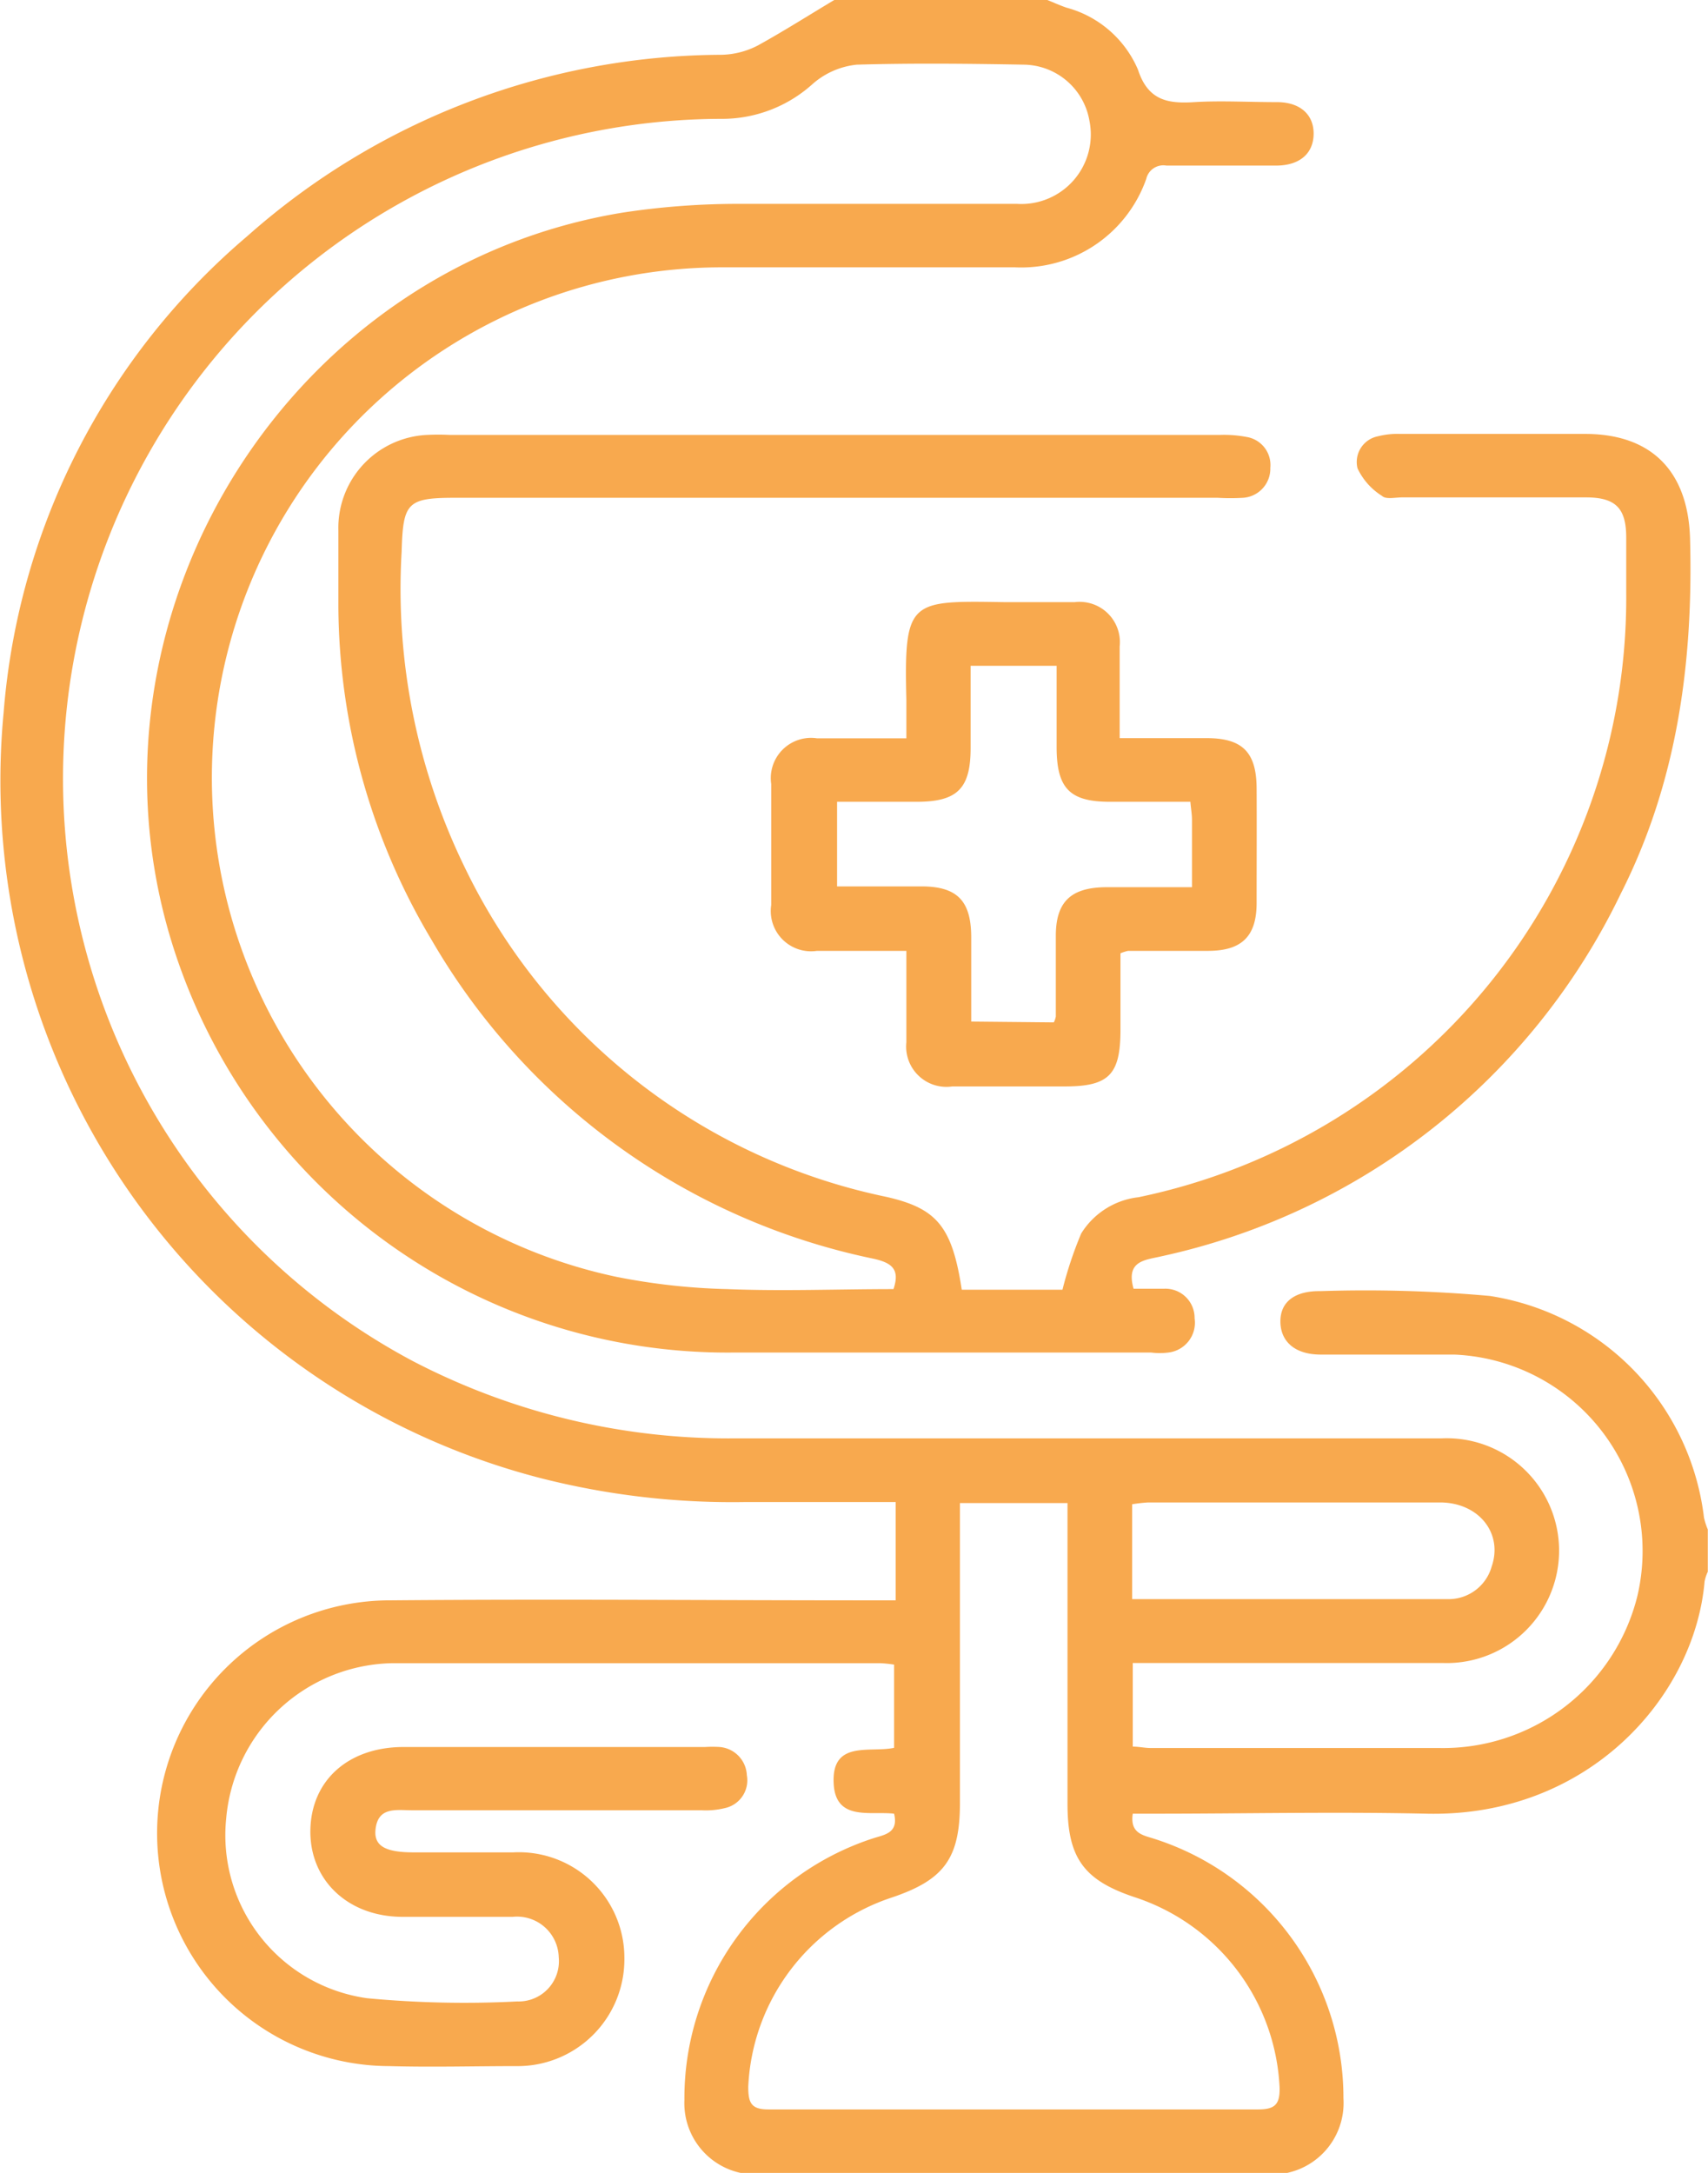
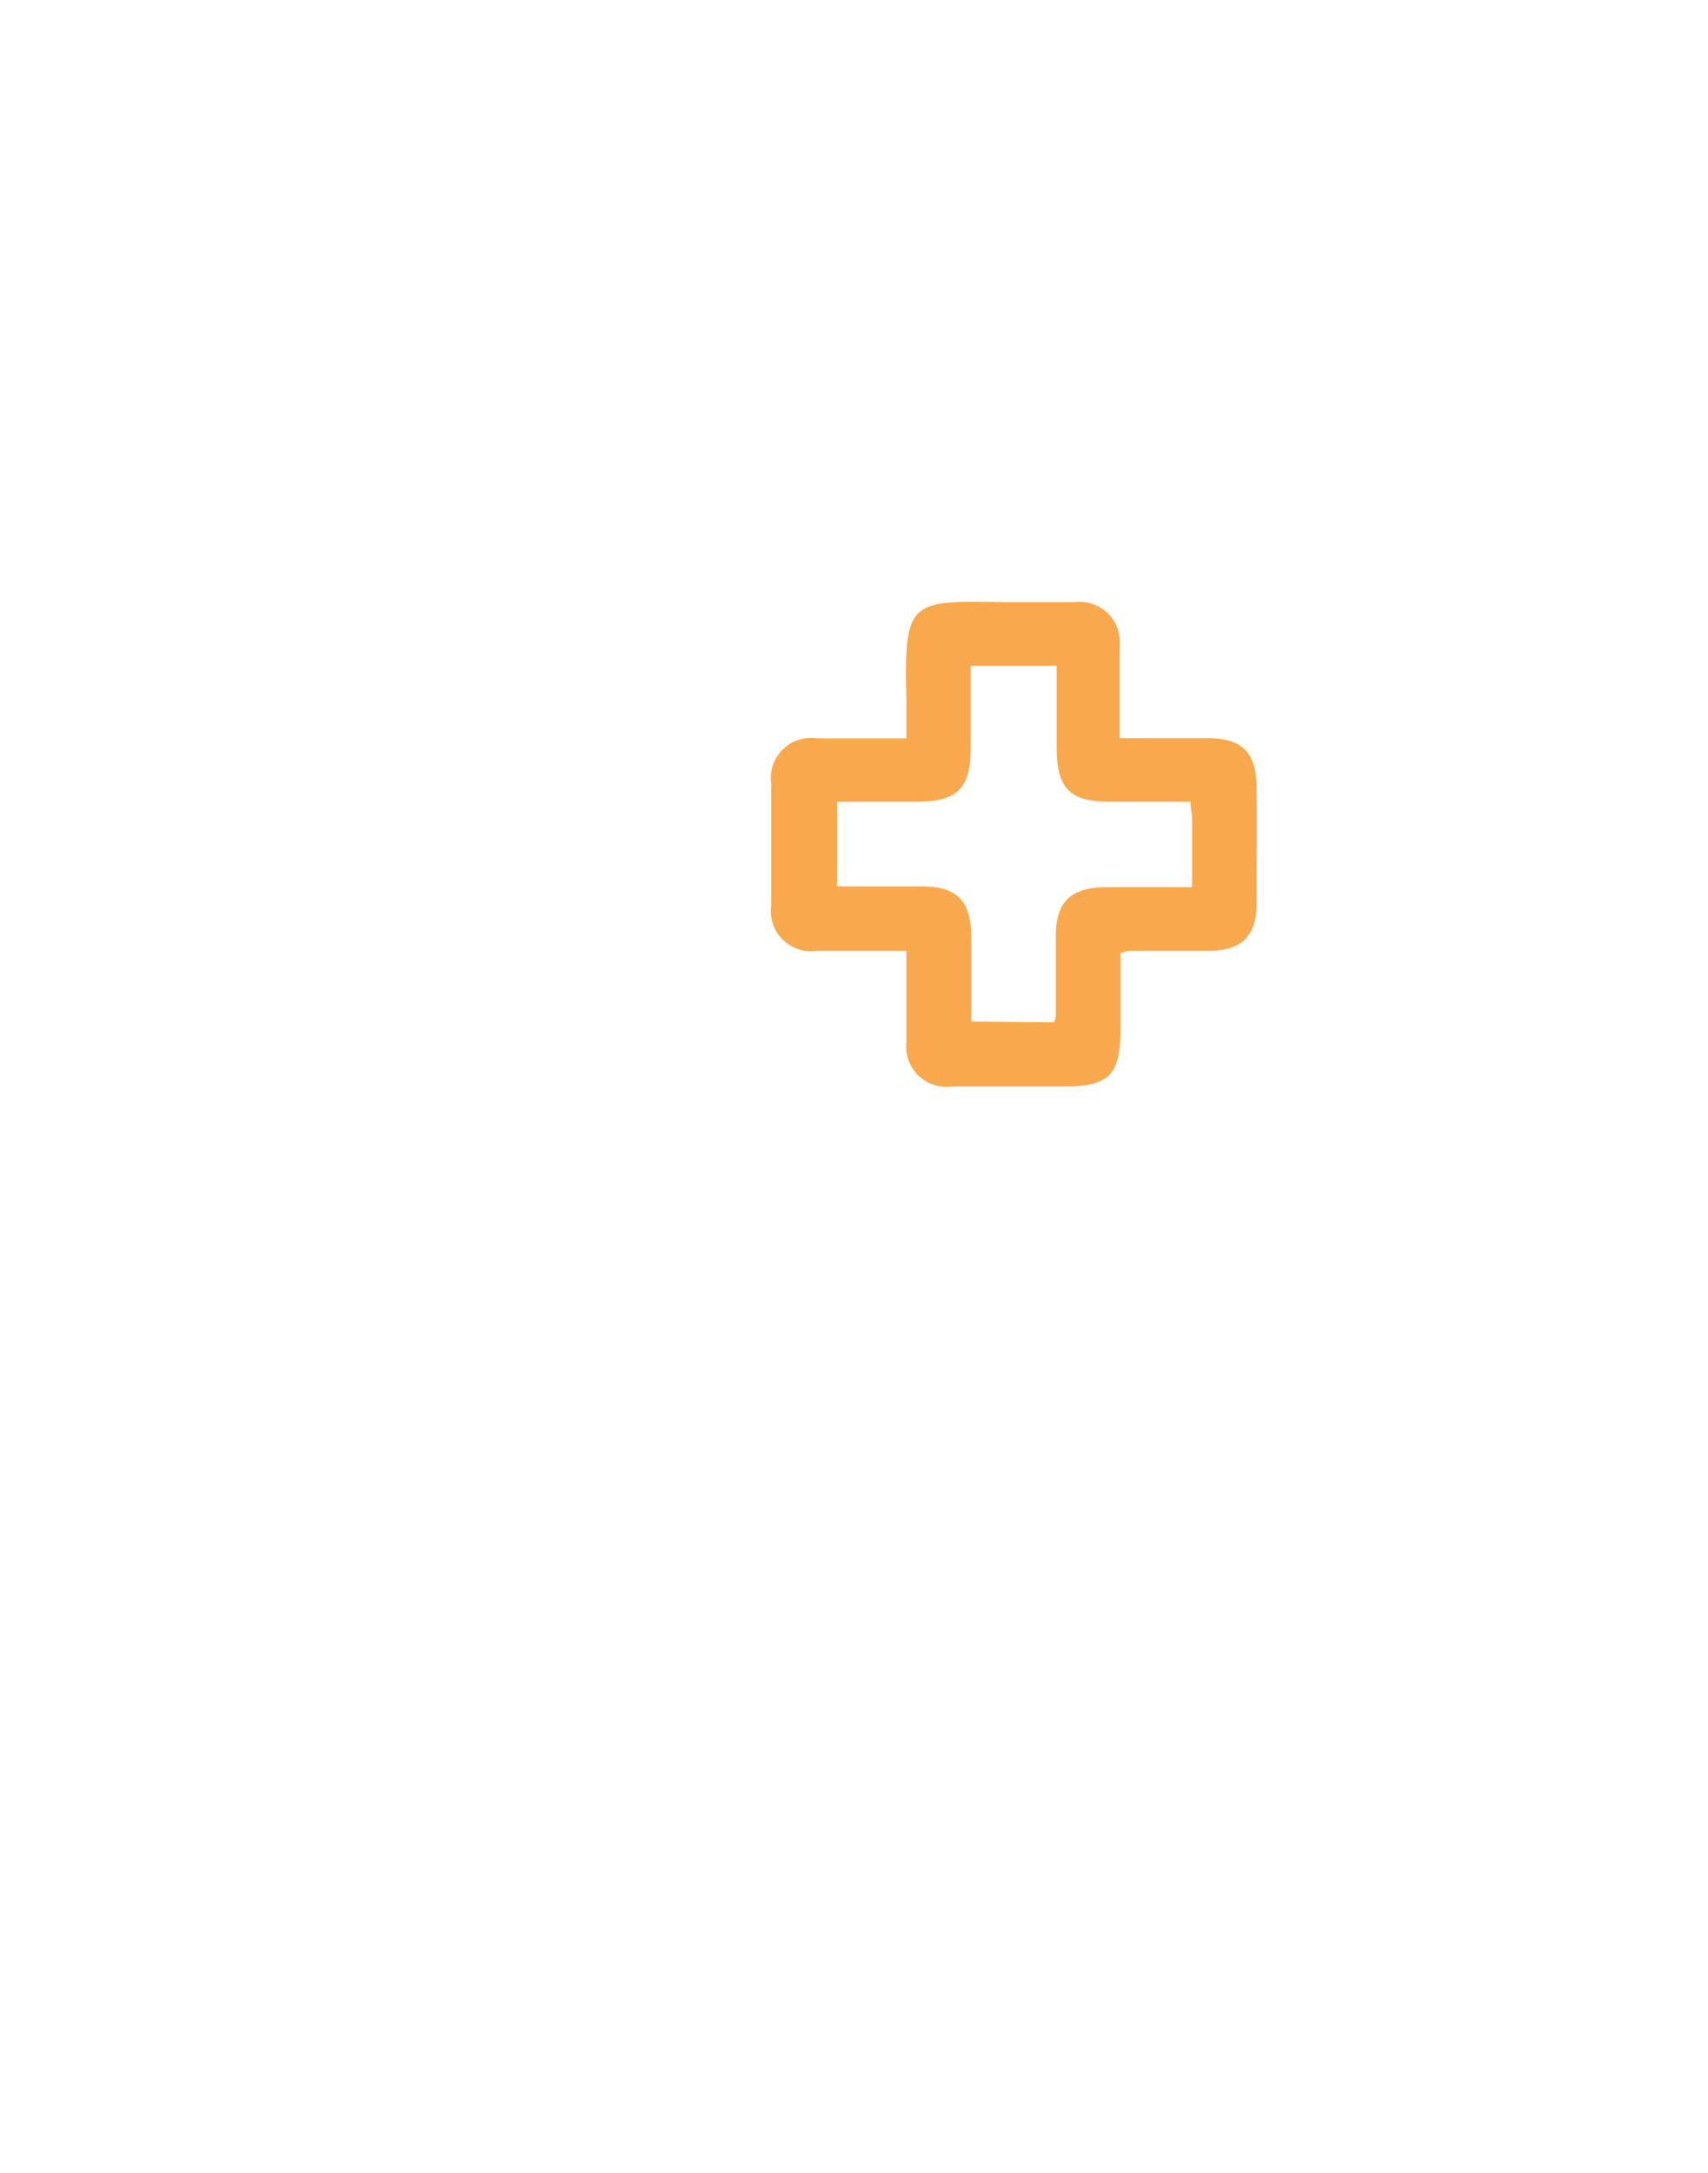
<svg xmlns="http://www.w3.org/2000/svg" viewBox="0 0 84.8 107.86">
  <defs>
    <style>.cls-1{fill:#f8a94e;}</style>
  </defs>
  <g id="Layer_2" data-name="Layer 2">
    <g id="Layer_1-2" data-name="Layer 1">
      <g id="BPv58J.tif">
-         <path class="cls-1" d="M52,0c.32.13.63.27.95.38a5.37,5.37,0,0,1,3.55,3.08C57,5,58,5.15,59.29,5.07s2.74,0,4.11,0c1.15,0,1.83.62,1.82,1.58s-.68,1.56-1.84,1.57c-1.82,0-3.65,0-5.47,0a.87.87,0,0,0-1,.66,6.58,6.58,0,0,1-6.52,4.39c-4.88,0-9.76,0-14.63,0A25.33,25.33,0,0,0,30.6,63.38a31.94,31.94,0,0,0,5.52.61c2.73.11,5.47,0,8.24,0,.34-1-.1-1.31-1-1.51A33.11,33.11,0,0,1,21.43,46.66,32.56,32.56,0,0,1,16.8,30.14c0-1.27,0-2.53,0-3.8a4.62,4.62,0,0,1,4.38-4.75,11.23,11.23,0,0,1,1.16,0H60.54a6.05,6.05,0,0,1,1.35.1,1.41,1.41,0,0,1,1.18,1.53,1.45,1.45,0,0,1-1.35,1.49,10.54,10.54,0,0,1-1.26,0H22.57c-2.37,0-2.56.26-2.63,2.68A31.56,31.56,0,0,0,23.1,43.11,30,30,0,0,0,44,59.41c2.5.57,3.27,1.45,3.75,4.61h5a19.38,19.38,0,0,1,.93-2.79,3.85,3.85,0,0,1,2.84-1.8,30.39,30.39,0,0,0,24.22-30c0-.91,0-1.83,0-2.74,0-1.45-.51-2-2-2H69.62c-.35,0-.81.11-1-.07a3.25,3.25,0,0,1-1.22-1.37,1.3,1.3,0,0,1,1-1.59,4,4,0,0,1,1.14-.12h9.16c3.33,0,5.13,1.89,5.21,5.24.16,6.12-.64,12.05-3.44,17.58a33.12,33.12,0,0,1-22.8,18c-.79.19-1.79.2-1.39,1.61.5,0,1,0,1.54,0a1.45,1.45,0,0,1,1.49,1.47A1.49,1.49,0,0,1,58,67.14a3.36,3.36,0,0,1-.84,0c-6.95,0-13.9,0-20.84,0A28.87,28.87,0,0,1,8.3,46c-4.42-16,6.29-32.8,22.64-35.45a38,38,0,0,1,5.55-.43c4.66,0,9.33,0,14,0A3.45,3.45,0,0,0,54.09,6a3.35,3.35,0,0,0-3.24-2.79c-2.77-.05-5.54-.08-8.31,0a3.92,3.92,0,0,0-2.24,1A6.71,6.71,0,0,1,35.81,5.9a32.75,32.75,0,0,0-15.3,61.67A33.93,33.93,0,0,0,36.39,71.4q17.58,0,35.16,0a5.58,5.58,0,1,1,.09,11.15c-4.73,0-9.47,0-14.21,0H56.24V86.7c.3,0,.6.07.9.07,4.78,0,9.55,0,14.32,0a9.94,9.94,0,0,0,9.83-7.53,9.76,9.76,0,0,0-9.09-12c-2.21,0-4.42,0-6.63,0-1.28,0-2-.65-2-1.65s.76-1.52,2-1.5a69.09,69.09,0,0,1,8.4.24,12.65,12.65,0,0,1,10.63,11,3.37,3.37,0,0,0,.19.59v2.1a2,2,0,0,0-.16.49c-.5,5.73-5.79,11.71-13.82,11.52-4.49-.1-9,0-13.47,0H56.24c-.15,1,.54,1.07,1.08,1.25a13.5,13.5,0,0,1,9.38,12.88,3.55,3.55,0,0,1-3.64,3.78q-12.73,0-25.47,0a3.54,3.54,0,0,1-3.61-3.7,13.56,13.56,0,0,1,9.41-13c.54-.17,1.23-.26,1-1.21-1.18-.14-2.92.39-3-1.52-.1-2.15,1.82-1.49,3-1.75V82.63a6.22,6.22,0,0,0-.66-.07c-8.11,0-16.21,0-24.31,0a8.44,8.44,0,0,0-8.19,7.71,8.17,8.17,0,0,0,7,8.92,51.4,51.4,0,0,0,7.45.16,2,2,0,0,0,2.06-2.2,2.07,2.07,0,0,0-2.28-2c-1.82,0-3.65,0-5.47,0-2.71,0-4.62-1.82-4.58-4.3s1.89-4.12,4.6-4.13H35a6,6,0,0,1,.74,0,1.47,1.47,0,0,1,1.34,1.4,1.41,1.41,0,0,1-1,1.61,4,4,0,0,1-1.25.13H20.47c-.79,0-1.73-.2-1.83,1-.06.78.51,1.09,1.9,1.09,1.65,0,3.3,0,4.95,0A5.24,5.24,0,0,1,31,97.22a5.3,5.3,0,0,1-5.36,5.34c-2.1,0-4.21.06-6.31,0a11.56,11.56,0,0,1,.06-23.12c7.93-.07,15.86,0,23.79,0h1.29V74.56c-2.53,0-5,0-7.44,0a38.52,38.52,0,0,1-10.2-1.19,35.76,35.76,0,0,1-26.65-38,34.58,34.58,0,0,1,12.1-23.65,35.67,35.67,0,0,1,23.55-9,4.1,4.1,0,0,0,1.79-.46C38.89,1.56,40.15.76,41.42,0ZM47.66,74.61V89.49c0,2.76-.78,3.83-3.41,4.71a10.39,10.39,0,0,0-7.1,9.38c0,.8.14,1.13,1,1.13q12.15,0,24.31,0c.83,0,1.09-.24,1.07-1.08a10.45,10.45,0,0,0-7.18-9.45C53.82,93.34,53,92.24,53,89.54V74.61Zm8.55,4.77c5.31,0,10.52,0,15.73,0a2.22,2.22,0,0,0,2.12-1.62c.57-1.65-.64-3.17-2.55-3.18-4.84,0-9.67,0-14.5,0a7.53,7.53,0,0,0-.8.09Z" />
        <path class="cls-1" d="M45,47.2H40.56a2,2,0,0,1-2.27-2.28q0-3,0-6a2,2,0,0,1,2.28-2.27H45c0-.68,0-1.3,0-1.91-.12-5,.16-4.92,4.88-4.85,1.16,0,2.32,0,3.48,0a2,2,0,0,1,2.23,2.2c0,1.46,0,2.94,0,4.55H59.9c1.78,0,2.48.69,2.49,2.49s0,3.79,0,5.69c0,1.66-.74,2.37-2.38,2.38l-4,0a2.08,2.08,0,0,0-.38.12c0,1.22,0,2.51,0,3.79,0,2.24-.57,2.82-2.77,2.82-1.86,0-3.72,0-5.58,0A2,2,0,0,1,45,51.74C45,50.27,45,48.8,45,47.2Zm7.32,3.55a1.08,1.08,0,0,0,.1-.29c0-1.33,0-2.66,0-4,0-1.7.75-2.4,2.47-2.42h4.29V40.69c0-.27-.05-.54-.08-.89h-4c-2,0-2.63-.68-2.64-2.68,0-1.32,0-2.64,0-4.07H48.19v4.08c0,2-.65,2.66-2.63,2.67h-4V44h4.18c1.78,0,2.47.71,2.48,2.5,0,1.39,0,2.78,0,4.21Z" />
      </g>
    </g>
  </g>
</svg>